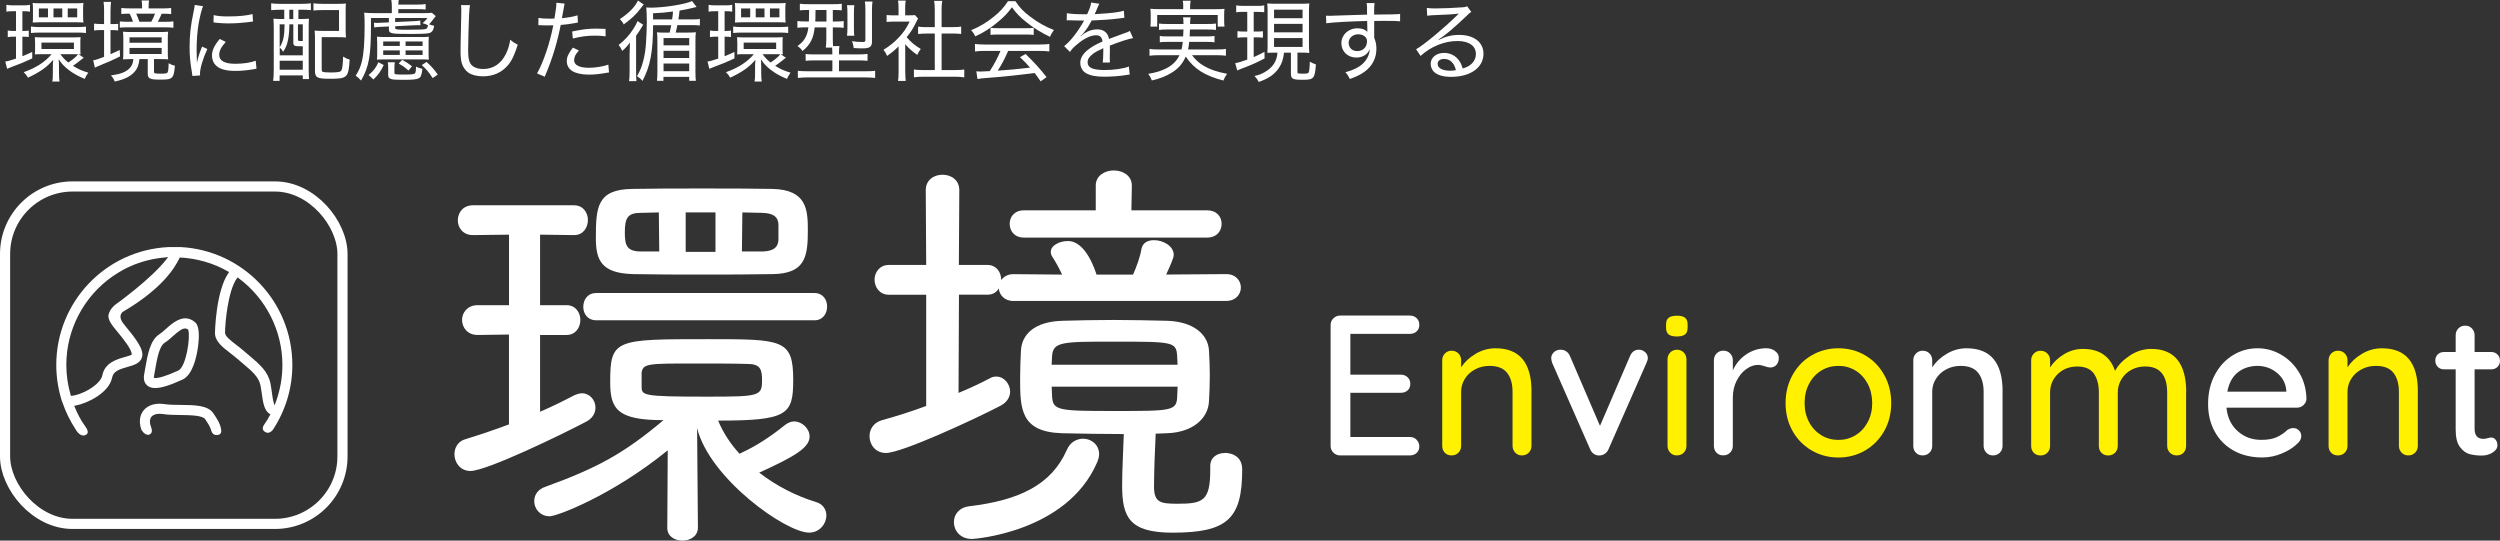
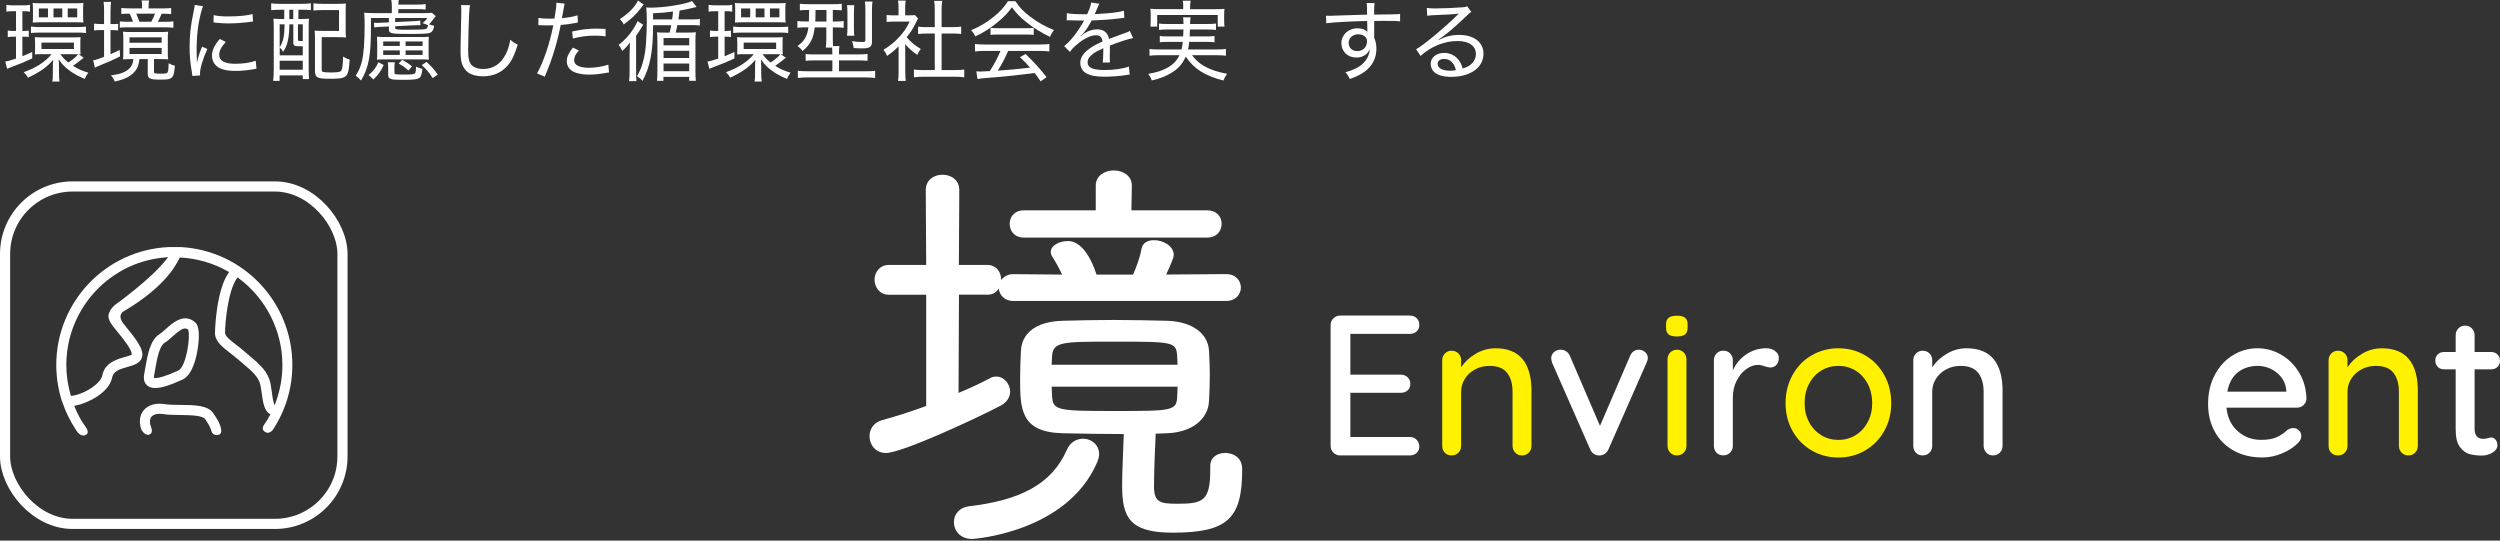
<svg xmlns="http://www.w3.org/2000/svg" id="_レイヤー_2" data-name="レイヤー 2" width="512.66" height="110.86" viewBox="0 0 512.66 110.86">
  <rect x="0" y="0" width="512.66" height="110.86" fill="#333333" stroke="none" />
  <defs>
    <style>
      .cls-1 {
        fill: #fff100;
      }

      .cls-1, .cls-2 {
        stroke-width: 0px;
      }

      .cls-3 {
        fill: none;
        stroke: #fff;
        stroke-miterlimit: 10;
        stroke-width: 2.08px;
      }

      .cls-2 {
        fill: #fff;
      }
    </style>
  </defs>
  <g id="_レイヤー_2-2" data-name="レイヤー 2">
    <g>
-       <path class="cls-2" d="M104.38,68.6l-6.45.09c-2.07,0-3.18-1.55-3.18-3.1,0-1.46,1.12-3.01,3.18-3.01h6.45v-14.46l-7.4.09c-2.07,0-3.1-1.55-3.1-3.01,0-1.55,1.03-3.1,3.1-3.1h20.74c1.89,0,2.84,1.55,2.84,3.01,0,1.55-.95,3.1-2.84,3.1l-6.97-.09v14.46h5.42c1.89,0,2.84,1.55,2.84,3.01,0,1.55-.95,3.1-2.84,3.1h-5.42v15.75c2.58-1.12,4.99-2.32,6.97-3.36.6-.26,1.12-.43,1.64-.43,1.55,0,2.75,1.38,2.75,2.93,0,1.12-.6,2.24-1.98,2.93-4.73,2.5-20.31,10.07-23.67,10.07-2.07,0-3.27-1.72-3.27-3.44,0-1.29.69-2.67,2.32-3.1,2.84-.86,5.85-1.89,8.86-3.01v-18.42ZM136.91,92.36c-11.45,9.29-22.72,13.51-24.18,13.51-1.98,0-3.18-1.55-3.18-3.1,0-1.21.69-2.41,2.24-2.93,10.67-3.87,16.09-6.8,24.27-13.68-9.55,0-10.93-2.32-10.93-7.83,0-8.78,1.03-8.78,19.97-8.78,15.4,0,17.56,0,17.56,8.35,0,7.14-1.12,8.35-15.4,8.35,1.03,2.5,2.58,4.82,4.39,6.8l.34-.17c3.01-1.38,5.94-3.27,9.04-5.77.6-.43,1.21-.69,1.81-.69,1.63,0,3.18,1.46,3.18,3.1,0,2.24-2.93,4.04-10.33,7.4,3.53,2.75,7.66,4.82,11.62,6.02,1.46.43,2.15,1.55,2.15,2.75,0,1.72-1.38,3.53-3.53,3.53-4.82,0-20.4-11.1-22.98-21.43l.17,20.4c0,1.81-1.63,2.67-3.18,2.67s-3.1-.86-3.1-2.58l.09-15.92ZM122.28,65.68c-1.81,0-2.67-1.38-2.67-2.75,0-1.46.86-2.84,2.67-2.84h44.75c1.72,0,2.58,1.38,2.58,2.75,0,1.46-.86,2.84-2.58,2.84h-44.75ZM143.88,56.3c-4.91,0-9.72,0-14.03-.09-6.54-.17-7.66-2.84-7.66-7.4,0-6.37.26-9.98,7.49-10.07,4.3-.09,9.21-.09,14.29-.09s10.07,0,14.46.09c6.97.17,7.23,4.22,7.23,8.43,0,5.34-.43,8.95-7.23,9.04-4.65.09-9.64.09-14.54.09ZM135.1,43.56l-3.7.09c-2.67,0-3.27,1.03-3.27,3.96,0,2.67.34,3.96,3.36,3.96h3.7l-.09-8ZM131.57,79.19c0,1.89,0,2.15,13.25,2.15,11.02,0,11.45-.09,11.45-3.44,0-2.24-.43-3.27-3.01-3.27-2.75-.09-6.97-.09-11.02-.09-9.29,0-10.41,0-10.67,1.89v2.75ZM146.72,43.56h-6.11v8.09h6.11v-8.09ZM159.63,45.97c-.09-1.46-.95-2.24-3.27-2.32-1.29,0-2.67-.09-4.13-.09l-.09,8h4.39c2.32-.09,3.01-1.03,3.1-2.32v-3.27Z" />
      <path class="cls-2" d="M207.83,61.72c-1.89,0-2.93-1.29-3.01-2.58-.43.77-1.2,1.29-2.32,1.29h-5.85l-.09,20.14c2.32-.95,4.48-1.98,6.45-3.01.43-.26.86-.34,1.29-.34,1.64,0,2.84,1.55,2.84,3.1,0,1.03-.6,2.15-1.89,2.84-5.25,2.75-20.31,9.73-23.58,9.73-2.15,0-3.36-1.72-3.36-3.44,0-1.38.77-2.75,2.5-3.27,3.1-.86,6.11-1.81,9.12-2.93v-22.81h-7.66c-1.89,0-2.93-1.55-2.93-3.1,0-1.46,1.03-3.01,2.93-3.01h7.66l-.09-15.32c0-2.15,1.72-3.18,3.44-3.18s3.44,1.03,3.44,3.18l-.09,15.32h5.85c1.89,0,2.84,1.55,2.84,3.1.52-.69,1.29-1.21,2.5-1.21l9.98.09c-.6-1.29-1.29-2.58-1.98-3.61-.26-.34-.34-.77-.34-1.03,0-1.38,1.81-2.24,3.53-2.24,3.7,0,5.59,6.11,5.85,6.88h7.49c.69-1.55,1.46-3.61,1.72-5.25.26-1.29,1.29-1.81,2.58-1.81,1.89,0,4.04,1.21,4.04,3.01,0,.69-.77,2.32-1.55,4.04l12.31-.09c1.98,0,3.01,1.38,3.01,2.75s-1.03,2.75-3.01,2.75h-43.63ZM199.31,110.52c-2.41,0-3.7-1.72-3.7-3.44,0-1.55,1.03-3.01,3.18-3.27,10.07-1.2,16.78-4.3,19.97-11.53.69-1.64,2.07-2.32,3.36-2.32,1.64,0,3.27,1.21,3.27,3.18,0,.52-.17,1.12-.43,1.72-6.2,14.29-25.13,15.66-25.65,15.66ZM209.98,48.72c-1.98,0-2.93-1.38-2.93-2.84,0-1.38.95-2.75,2.93-2.75h14.72v-5.08c0-2.07,1.89-3.1,3.7-3.1s3.7,1.03,3.7,3.1l-.09,5.08h15.49c2.07,0,3.01,1.38,3.01,2.75,0,1.46-.95,2.84-3.01,2.84h-37.52ZM251.2,92.87c.34,0,3.53.09,3.53,3.36,0,10.16-3.01,13-14.29,13-8.95,0-10.33-3.27-10.33-9.72,0-3.27.26-7.57.34-10.5-4.39,0-8.86-.09-12.65-.17-8.52-.26-8.61-4.99-8.61-11.27,0-1.98.09-3.96.17-5.68.17-3.18,2.58-5.94,8.52-6.11,3.27-.09,6.8-.17,10.5-.17s7.4.09,10.93.17c5.51.17,8.43,2.84,8.61,6.11.09,1.63.17,3.44.17,5.16,0,1.81-.09,3.61-.17,5.25-.17,3.53-3.36,6.37-8.61,6.54-.77,0-1.55.09-2.32.09-.17,3.18-.34,8.09-.34,10.84,0,3.27,1.29,3.53,4.82,3.53,5.25,0,6.71-.6,6.71-6.97v-.77c0-1.81,1.46-2.67,3.01-2.67ZM241.48,74.8c0-.6-.09-1.2-.09-1.81-.17-2.93-.95-2.93-13-2.93-10.59,0-12.48,0-12.65,3.01,0,.52-.09,1.12-.09,1.72h25.82ZM215.66,79.28c0,.69.09,1.46.09,2.07.17,2.84,1.38,2.93,12.65,2.93,11.96,0,12.91,0,13-3.01,0-.6.09-1.29.09-1.98h-25.82Z" />
    </g>
    <g>
      <path class="cls-2" d="M290.5,90.2c.37.38.55.83.55,1.35,0,.55-.18.99-.55,1.33-.37.34-.84.51-1.41.51h-14.27c-.55,0-1.01-.19-1.39-.57-.38-.38-.57-.85-.57-1.39v-24.76c0-.55.19-1.01.57-1.39s.85-.57,1.39-.57h14.27c.57,0,1.05.18,1.41.53.37.36.55.82.55,1.39s-.18.99-.55,1.33c-.37.34-.84.51-1.41.51h-12.18v8.36h10.33c.57,0,1.05.18,1.41.53.37.36.55.81.55,1.35,0,.57-.18,1.03-.55,1.35-.37.33-.84.49-1.41.49h-10.33v9.06h12.18c.57,0,1.05.19,1.41.57Z" />
      <path class="cls-1" d="M314.05,80.28v11.15c0,.55-.18,1.01-.55,1.39-.37.38-.84.57-1.41.57s-1-.19-1.37-.57c-.37-.38-.55-.85-.55-1.39v-11.11c0-1.61-.37-2.9-1.11-3.85-.74-.96-1.94-1.44-3.61-1.44-1.09,0-2.08.24-2.97.72-.89.48-1.59,1.12-2.09,1.93-.51.81-.76,1.69-.76,2.64v11.11c0,.55-.18,1.01-.55,1.39-.37.38-.84.57-1.41.57s-1.04-.18-1.39-.55c-.36-.37-.53-.84-.53-1.41v-17.55c0-.55.18-1.01.55-1.39.37-.38.83-.57,1.37-.57.57,0,1.05.19,1.41.57.37.38.55.85.55,1.39v1.44c.71-1.09,1.7-2.02,2.97-2.77,1.27-.75,2.63-1.13,4.08-1.13,4.92,0,7.38,2.95,7.38,8.86Z" />
      <path class="cls-2" d="M337.38,72.22c.35.34.53.74.53,1.21,0,.25-.1.59-.29,1.02l-7.79,17.71c-.16.36-.4.64-.7.86-.3.22-.63.34-.98.37-.44.05-.84-.03-1.21-.25-.37-.22-.65-.55-.84-.98l-7.79-17.71c-.14-.41-.21-.75-.21-1.02,0-.44.18-.83.53-1.19.35-.35.82-.53,1.39-.53.41,0,.78.1,1.11.31.33.21.59.51.78.92l6.19,14.39,6.19-14.39c.38-.82.97-1.23,1.76-1.23.52,0,.96.17,1.31.51Z" />
      <path class="cls-1" d="M342.16,68.57c-.34-.29-.51-.74-.51-1.37v-.66c0-.66.18-1.12.55-1.39.37-.27.94-.41,1.7-.41s1.32.14,1.66.43c.34.29.51.75.51,1.37v.66c0,.66-.18,1.12-.53,1.39-.36.27-.92.41-1.68.41s-1.36-.14-1.7-.43ZM345.28,92.82c-.37.38-.84.57-1.41.57s-1-.19-1.37-.57c-.37-.38-.55-.85-.55-1.39v-17.75c0-.55.18-1.01.55-1.39.37-.38.83-.57,1.37-.57.57,0,1.05.19,1.41.57.37.38.55.85.55,1.39v17.75c0,.55-.18,1.01-.55,1.39Z" />
      <path class="cls-2" d="M363.99,71.98c.52.37.78.83.78,1.37,0,.66-.17,1.15-.51,1.5s-.76.51-1.25.51c-.25,0-.62-.08-1.11-.25-.57-.19-1.03-.29-1.35-.29-.85,0-1.67.29-2.48.88-.81.59-1.46,1.39-1.97,2.42-.51,1.02-.76,2.17-.76,3.42v9.88c0,.55-.18,1.01-.55,1.39-.37.38-.84.57-1.41.57s-1.04-.18-1.39-.55c-.36-.37-.53-.84-.53-1.41v-17.55c0-.55.18-1.01.55-1.39.37-.38.83-.57,1.37-.57.57,0,1.05.19,1.41.57.37.38.55.85.55,1.39v2.09c.6-1.34,1.5-2.43,2.71-3.26,1.2-.83,2.57-1.26,4.1-1.29.71,0,1.33.18,1.85.55Z" />
      <path class="cls-1" d="M386.38,88.4c-.96,1.69-2.26,3.02-3.92,3.98-1.65.96-3.48,1.44-5.47,1.44s-3.82-.48-5.47-1.44c-1.65-.96-2.96-2.28-3.92-3.98-.96-1.69-1.44-3.61-1.44-5.74s.48-4.06,1.44-5.78c.96-1.72,2.26-3.06,3.92-4.02,1.65-.96,3.48-1.44,5.47-1.44s3.82.48,5.47,1.44c1.65.96,2.96,2.3,3.92,4.02.96,1.72,1.44,3.65,1.44,5.78s-.48,4.05-1.44,5.74ZM383,78.7c-.62-1.16-1.45-2.06-2.5-2.71-1.05-.64-2.22-.96-3.51-.96s-2.45.32-3.51.96c-1.05.64-1.89,1.54-2.5,2.71-.62,1.16-.92,2.48-.92,3.96s.31,2.75.92,3.9,1.45,2.04,2.5,2.69c1.05.64,2.22.96,3.51.96s2.45-.32,3.51-.96c1.05-.64,1.89-1.54,2.5-2.69.61-1.15.92-2.45.92-3.9s-.31-2.79-.92-3.96Z" />
      <path class="cls-2" d="M410.65,80.28v11.15c0,.55-.18,1.01-.55,1.39-.37.38-.84.57-1.41.57s-1-.19-1.37-.57c-.37-.38-.55-.85-.55-1.39v-11.11c0-1.61-.37-2.9-1.11-3.85-.74-.96-1.94-1.44-3.61-1.44-1.09,0-2.08.24-2.97.72-.89.48-1.59,1.12-2.09,1.93-.51.81-.76,1.69-.76,2.64v11.11c0,.55-.18,1.01-.55,1.39-.37.38-.84.57-1.41.57s-1.04-.18-1.39-.55c-.36-.37-.53-.84-.53-1.41v-17.55c0-.55.18-1.01.55-1.39.37-.38.83-.57,1.37-.57.57,0,1.05.19,1.41.57.37.38.55.85.55,1.39v1.44c.71-1.09,1.7-2.02,2.97-2.77,1.27-.75,2.63-1.13,4.08-1.13,4.92,0,7.38,2.95,7.38,8.86Z" />
-       <path class="cls-1" d="M448.29,80.48v10.95c0,.57-.18,1.05-.53,1.41-.36.37-.82.55-1.39.55s-1.05-.19-1.41-.57c-.37-.38-.55-.85-.55-1.39v-10.91c0-3.58-1.5-5.37-4.51-5.37-1.07,0-2.03.24-2.89.72-.86.48-1.53,1.13-2.01,1.95-.48.82-.72,1.72-.72,2.71v10.91c0,.55-.18,1.01-.55,1.39-.37.38-.84.57-1.41.57s-1.04-.18-1.39-.55c-.36-.37-.53-.84-.53-1.41v-10.95c0-1.61-.34-2.9-1.02-3.87-.68-.97-1.82-1.46-3.4-1.46s-2.95.51-4,1.54-1.58,2.29-1.58,3.79v10.95c0,.55-.18,1.01-.55,1.39-.37.38-.84.57-1.41.57s-1.04-.18-1.39-.55c-.36-.37-.53-.84-.53-1.41v-17.55c0-.55.18-1.01.55-1.39.37-.38.83-.57,1.37-.57.57,0,1.05.19,1.41.57.37.38.55.85.55,1.39v1.44c.71-1.07,1.66-1.96,2.85-2.69,1.19-.72,2.48-1.09,3.87-1.09,3.39,0,5.59,1.5,6.6,4.51.6-1.15,1.6-2.19,2.99-3.12,1.39-.93,2.87-1.39,4.43-1.39,4.78,0,7.18,2.98,7.18,8.94Z" />
      <path class="cls-2" d="M472.35,83.09c-.38.34-.83.51-1.35.51h-14.43c.19,2,.95,3.59,2.28,4.8,1.33,1.2,2.94,1.8,4.86,1.8,1.31,0,2.38-.19,3.2-.57.82-.38,1.54-.87,2.17-1.48.41-.25.81-.37,1.19-.37.46,0,.85.16,1.17.49.31.33.47.71.47,1.15,0,.57-.27,1.09-.82,1.56-.79.79-1.84,1.46-3.16,2.01s-2.65.82-4.02.82c-2.21,0-4.16-.46-5.84-1.39-1.68-.93-2.98-2.23-3.9-3.9-.92-1.67-1.37-3.55-1.37-5.66,0-2.3.47-4.31,1.41-6.05.94-1.74,2.19-3.07,3.73-4,1.54-.93,3.2-1.39,4.98-1.39s3.39.45,4.92,1.35c1.53.9,2.76,2.15,3.69,3.73.93,1.59,1.41,3.36,1.44,5.33-.03.49-.23.91-.62,1.25ZM458.95,76.32c-1.12.86-1.86,2.19-2.21,4h12.09v-.33c-.14-1.45-.79-2.64-1.95-3.57-1.16-.93-2.48-1.39-3.96-1.39s-2.86.43-3.98,1.29Z" />
      <path class="cls-1" d="M495.81,80.28v11.15c0,.55-.18,1.01-.55,1.39-.37.38-.84.57-1.41.57s-1-.19-1.37-.57c-.37-.38-.55-.85-.55-1.39v-11.11c0-1.61-.37-2.9-1.11-3.85-.74-.96-1.94-1.44-3.61-1.44-1.09,0-2.08.24-2.97.72-.89.48-1.59,1.12-2.09,1.93-.51.81-.76,1.69-.76,2.64v11.11c0,.55-.18,1.01-.55,1.39-.37.38-.84.57-1.41.57s-1.04-.18-1.39-.55c-.36-.37-.53-.84-.53-1.41v-17.55c0-.55.18-1.01.55-1.39.37-.38.83-.57,1.37-.57.57,0,1.05.19,1.41.57.37.38.55.85.55,1.39v1.44c.71-1.09,1.7-2.02,2.97-2.77,1.27-.75,2.63-1.13,4.08-1.13,4.92,0,7.38,2.95,7.38,8.86Z" />
      <path class="cls-2" d="M507.45,75.73v12.22c0,1.37.62,2.05,1.85,2.05.19,0,.45-.05.78-.14.33-.1.59-.14.78-.14.35,0,.66.15.9.45s.37.68.37,1.15c0,.57-.33,1.07-.98,1.48-.66.41-1.39.62-2.21.62-.9,0-1.73-.1-2.48-.29-.75-.19-1.42-.68-2.01-1.46-.59-.78-.88-1.96-.88-3.55v-12.38h-2.38c-.52,0-.95-.17-1.29-.51-.34-.34-.51-.77-.51-1.29s.17-.94.51-1.27c.34-.33.77-.49,1.29-.49h2.38v-3.44c0-.55.18-1.01.55-1.39.37-.38.84-.57,1.41-.57s1,.19,1.37.57c.37.38.55.85.55,1.39v3.44h3.4c.52,0,.95.17,1.29.51.34.34.51.77.51,1.29s-.17.94-.51,1.27c-.34.33-.77.49-1.29.49h-3.4Z" />
    </g>
    <g>
      <path class="cls-2" d="M2.71,2.3c-.65,0-.99.02-1.4.09V.99c.45.09.83.11,1.55.11h1.76c.7,0,1.1-.02,1.53-.11v1.4c-.43-.07-.76-.09-1.31-.09h-.25v4.05h.18c.5,0,.7-.02,1.13-.07v1.31c-.41-.05-.72-.07-1.13-.07h-.18v4.01c.7-.29,1.04-.43,2.02-.88v1.33c-1.67.77-2.48,1.12-4.18,1.73-.36.14-.7.27-.97.4l-.38-1.5c.43-.04,1.03-.2,2.2-.59v-4.5h-.47c-.5,0-.81.02-1.22.09v-1.35c.41.07.7.09,1.24.09h.45V2.3h-.56ZM17.16,11.85q-.07.05-.22.16t-.34.27c-.63.5-1.22.95-1.64,1.22,1.03.65,1.87,1.03,3.15,1.4-.31.41-.52.79-.74,1.28-1.48-.63-2.41-1.15-3.4-1.93-.85-.67-1.33-1.19-1.94-2.11.05.49.07,1.03.07,1.64v1.28c0,.79.04,1.22.11,1.66h-1.48c.09-.43.11-.88.11-1.69v-1.19c0-.54,0-.72.07-1.58-1.24,1.48-2.68,2.5-5.17,3.67-.25-.45-.49-.77-.88-1.13,2.52-.88,4.36-2.07,5.73-3.69h-2.02c-.59,0-1.17.02-1.42.05.04-.27.05-.63.05-1.12v-1.3c0-.45-.02-.79-.05-1.12.47.04.88.05,1.46.05h6.41c.65,0,1.12-.02,1.51-.05-.04.32-.05.67-.05,1.13v1.3c0,.49.02.79.05,1.1-.2-.02-.25-.04-.45-.04l1.08.72ZM6.34,5.44c.49.07.97.11,1.71.11h7.89c.68,0,1.19-.04,1.69-.09v1.31c-.52-.07-1.03-.09-1.67-.09h-7.92c-.65,0-1.17.04-1.69.09v-1.33ZM6.76,1.84c0-.59-.02-.85-.07-1.24.36.05.81.07,1.42.07h7.54c.58,0,1.1-.02,1.46-.07-.05.38-.07.76-.07,1.22v1.58c0,.47.02.86.07,1.22-.43-.04-.81-.05-1.4-.05h-7.58c-.58,0-.99.02-1.42.05.04-.32.05-.59.05-1.24v-1.55ZM9.84,1.73h-1.87v1.82h1.87v-1.82ZM8.5,10.05h6.66v-1.31h-6.66v1.31ZM12.77,1.73h-1.8v1.82h1.8v-1.82ZM12.37,11.11c.54.72.92,1.13,1.64,1.71.88-.56,1.69-1.24,2-1.69-.41-.02-.56-.02-.83-.02h-2.81ZM15.83,1.73h-1.94v1.82h1.94v-1.82Z" />
      <path class="cls-2" d="M21.35,2.36c0-.83-.04-1.46-.11-1.98h1.53c-.07.56-.11,1.1-.11,2v2.56h.18c.65,0,.94-.02,1.39-.05v1.35c-.43-.05-.79-.07-1.39-.07h-.18v4.95c.7-.31.99-.45,1.89-.88l.07,1.33c-1.33.67-2.38,1.13-4.41,1.96-.25.09-.52.22-.76.34l-.34-1.5c.5-.07,1.03-.25,2.23-.72v-5.49h-.54c-.54,0-1.01.04-1.51.09v-1.41c.49.07.92.09,1.55.09h.5v-2.58ZM26.77,12.12c-.54,0-.85.02-1.55.05.05-.31.07-.65.07-1.26v-3.01c0-.61-.02-1.04-.07-1.4.45.05.95.07,1.75.07h5.82c.77,0,1.24-.02,1.69-.07-.05.34-.07.76-.07,1.44v2.86c0,.63.02,1.03.07,1.37-.45-.04-.85-.05-1.48-.05h-1.42v2.59c0,.34.16.4,1.46.4.9,0,1.21-.07,1.33-.27.13-.22.2-.88.22-1.87.47.27.72.38,1.28.5-.13,1.58-.29,2.14-.7,2.48-.36.31-.86.38-2.39.38-2.02,0-2.48-.23-2.48-1.21v-3.01h-1.69c-.18,1.31-.41,1.93-1.01,2.61-.86.97-2.05,1.57-4.07,2-.22-.54-.4-.85-.79-1.24,1.96-.29,3.01-.68,3.75-1.4.54-.52.76-.99.86-1.96h-.56ZM33.26,1.73c.77,0,1.33-.04,1.84-.09v1.24c-.52-.05-1.04-.07-1.84-.07h-.11c-.32.76-.49,1.12-.79,1.66h1.42c.9,0,1.26-.02,1.78-.09v1.31c-.58-.07-.99-.09-1.84-.09h-7.44c-.81,0-1.21.02-1.71.07v-1.28c.54.05.92.07,1.67.07h1.03c-.22-.65-.38-1.08-.68-1.66h-.13c-.7,0-1.1.02-1.58.07v-1.24c.54.07,1.03.09,1.82.09h2.43v-.47c0-.47-.02-.79-.09-1.15h1.53c-.07.36-.09.67-.09,1.15v.47h2.77ZM26.56,8.77h6.59v-1.12h-6.59v1.12ZM26.56,11.07h6.59v-1.24h-6.59v1.24ZM31.02,4.46c.32-.56.56-1.08.77-1.66h-3.87c.23.47.45,1.03.67,1.66h2.43Z" />
      <path class="cls-2" d="M40.4,12.84c.18-1.01.47-1.87,1.04-3.29l1.08.5c-.9,1.91-1.51,3.98-1.51,5.08,0,.07,0,.2.02.34l-1.57.11c-.04-.29-.05-.4-.11-.76-.34-1.98-.47-3.31-.47-5.13,0-2.52.22-4.46.79-7.13.18-.9.22-1.08.25-1.53l1.71.23c-.32.85-.65,2.18-.9,3.58-.27,1.58-.41,3.46-.41,5.51,0,.36.02,1.22.04,1.71,0,.4.02.47.02.77h.02ZM46.3,8.59c-.94,1.03-1.35,1.86-1.35,2.65,0,1.22,1.12,1.84,3.29,1.84,1.62,0,3.17-.23,4.2-.63l.16,1.64c-.23.04-.27.04-.65.11-1.3.23-2.5.34-3.71.34-2.12,0-3.48-.45-4.23-1.42-.34-.45-.54-1.08-.54-1.73,0-1.06.49-2.11,1.6-3.4l1.22.61ZM43.82,3.1c.83.2,1.66.27,3.04.27,2.11,0,3.83-.18,4.93-.49l.09,1.53c-.05,0-.47.05-1.24.16-1.1.14-2.5.23-3.84.23-.92,0-1.49-.04-2.41-.13q-.05,0-.32-.04c-.11-.02-.14-.02-.29-.04l.04-1.51Z" />
      <path class="cls-2" d="M57.46,2c-.74,0-1.37.04-1.85.09V.68c.5.07,1.15.11,1.87.11h4.36c.74,0,1.4-.04,1.91-.11v1.4c-.49-.05-1.1-.09-1.82-.09h-.74v1.91h.25c.88,0,1.37-.02,1.91-.07-.04.58-.05,1.06-.05,1.84v8.66c0,.76.04,1.44.07,1.89h-1.28v-.76h-4.75v1.12h-1.33c.09-.63.13-1.21.13-2.29V5.76c0-.81-.02-1.35-.07-1.93.54.05.97.07,1.82.07h.4v-1.91h-.81ZM57.35,11.34h4.74v-1.85h-.5c-1.24,0-1.44-.11-1.44-.79v-3.71h-.81c0,1.33-.11,2.39-.29,3.26-.22.99-.41,1.48-.99,2.38-.18-.34-.41-.65-.7-.9v1.62ZM57.35,9.71c.76-1.22.97-2.25,1.01-4.72h-1.01v4.72ZM57.35,14.3h4.74v-1.85h-4.74v1.85ZM59.33,3.91h.81v-1.91h-.81v1.91ZM61.1,8.12c0,.25.07.29.72.29h.27v-3.42h-.99v3.13ZM70.88,6c0,.74.02,1.24.07,1.69-.52-.05-.99-.07-1.76-.07h-3.22v6.61c0,.31.04.4.16.47.18.11.72.16,1.67.16,1.51,0,2.02-.09,2.21-.43.2-.34.32-1.35.34-2.83.58.36.81.47,1.35.61-.23,3.73-.47,3.94-4.03,3.94-2.63,0-3.08-.23-3.08-1.6v-6.52c0-.83-.02-1.26-.07-1.76.54.05.99.07,1.76.07h3.24V2.07h-3.35c-.9,0-1.39.02-1.89.09V.68c.52.07,1.13.11,1.89.11h3.01c.76,0,1.28-.02,1.75-.07-.05.58-.05.81-.05,1.78v3.49Z" />
      <path class="cls-2" d="M76.07,3.69v1.58c0,6.19-.4,8.41-2.03,11.25-.34-.4-.65-.68-1.1-.99.65-1.04.99-1.82,1.24-2.83.41-1.64.59-3.93.59-7.54,0-1.17-.02-1.82-.09-2.56.67.07,1.22.09,2.11.09h3.56v-1.42c0-.5-.04-.85-.11-1.28h1.53c-.05.31-.07.5-.09.95h3.85c.92,0,1.22-.02,1.75-.11v1.12c-.56-.05-.88-.07-1.73-.07h-3.87v.81h5.31c.86,0,1.22-.02,1.57-.07l.79.68-.13.18c-.14.16-.18.2-.31.38-.38.52-.61.79-.92,1.12.34.14.54.22,1.04.31-.13.81-.36,1.22-.76,1.4-.45.22-1.35.27-4.34.27-3.85,0-4.18-.07-4.18-1.03v-.5l-1.96.09c-.23,0-.67.05-1.06.11l-.04-.97c.27.02.4.04.58.04.07,0,.43-.02.52-.02l1.96-.09v-.9h-3.71ZM75.59,15.38c1.04-.88,1.49-1.46,2-2.61l1.1.56c-.63,1.33-1.1,1.98-2.11,2.97l-.99-.92ZM86.34,7.6c.7,0,1.13-.02,1.6-.07-.04.43-.05.77-.05,1.3v2.09c0,.59.02.95.05,1.31-.41-.04-.76-.05-1.55-.05h-7.51c-.81,0-1.13.02-1.58.05.04-.38.05-.77.05-1.3v-2.11c0-.49-.02-.86-.05-1.3.45.05.9.07,1.6.07h7.44ZM78.58,9.42h3.4v-.92h-3.4v.92ZM78.58,11.27h3.4v-.94h-3.4v.94ZM80.88,14.89c0,.38.05.4,2.12.4,1.49,0,1.98-.07,2.12-.29.13-.18.18-.59.2-1.33.47.23.79.34,1.3.45-.18,1.39-.32,1.71-.77,1.94-.43.23-1.26.31-3.17.31-2.7,0-3.08-.13-3.08-1.08v-1.31c0-.61-.02-.88-.09-1.21h1.46c-.07.29-.09.56-.09,1.13v.99ZM81.04,4.52l3.92-.18c.56-.04.79-.05,1.21-.13l.05.97q-.16-.02-.32-.02c-.14,0-.79.02-.9.02l-3.96.2v.29c0,.4.22.43,2.57.43s3.49-.05,3.78-.18c.18-.09.29-.29.38-.74-.43-.22-.7-.32-1.12-.43.47-.4.68-.61,1.01-1.06h-6.63v.83ZM83.78,14.48c-.68-.63-1.24-1.01-2.02-1.44l.7-.76c.81.41,1.28.72,2.03,1.31l-.72.88ZM83.17,9.42h3.49v-.92h-3.49v.92ZM83.17,11.27h3.49v-.94h-3.49v.94ZM88.73,16.02c-.81-1.26-1.28-1.82-2.25-2.67l.99-.65c.97.88,1.48,1.44,2.3,2.59l-1.04.72Z" />
      <path class="cls-2" d="M96.38,1.06c-.09.47-.14.95-.2,2.23-.07,1.31-.18,5.67-.18,6.88,0,1.64.13,2.32.5,2.92.47.68,1.39,1.06,2.63,1.06,2.02,0,3.67-1.12,4.63-3.13.43-.88.65-1.62.88-2.88.59.52.85.68,1.53,1.03-.7,2.2-1.22,3.29-2.03,4.23-1.3,1.5-3.02,2.25-5.11,2.25-1.24,0-2.32-.29-3.01-.77-.61-.45-1.1-1.15-1.33-1.93-.16-.54-.25-1.42-.25-2.38,0-1.1.02-1.66.14-7.31.02-.52.02-.94.02-1.21,0-.4-.02-.61-.05-1.01l1.84.02Z" />
      <path class="cls-2" d="M110.4,3.67c.59.11,1.31.16,2.3.16.29,0,.5,0,.99-.02.25-1.42.4-2.47.4-3.02v-.23l1.69.18q-.11.43-.32,1.71c-.11.61-.14.81-.23,1.28,1.37-.14,2.32-.31,3.21-.59l.07,1.48q-.14.02-.52.09c-.88.18-2.07.34-3.01.41-.25,1.35-.72,3.31-1.22,4.97-.58,1.93-1.08,3.31-2.05,5.64l-1.58-.67c1.31-2.32,2.63-6.21,3.33-9.87-.23,0-.9.02-1.49.02-.14,0-.63-.02-1.12-.04h-.45l.02-1.49ZM118.72,10.35c-.52.61-.63.76-.76,1.03-.14.31-.23.68-.23.97,0,.99,1.08,1.55,3.02,1.55,1.33,0,2.97-.27,4-.65l.14,1.6q-.22.04-.83.14c-1.33.22-2.25.31-3.24.31-3.01,0-4.59-.96-4.59-2.79,0-.83.29-1.46,1.24-2.74l1.24.58ZM124.19,7.45c-.86-.11-1.37-.14-2.16-.14-1.66,0-2.86.16-4.56.59l-.14-1.44c2.16-.45,3.28-.59,4.93-.59.34,0,.59,0,1.91.05l.02,1.53Z" />
      <path class="cls-2" d="M129.12,10.82c0-.68.02-1.15.05-2.11-.54.76-.85,1.1-1.57,1.73-.2-.47-.43-.85-.74-1.22,1.24-.97,2.2-2,3.04-3.33.4-.61.67-1.13.83-1.57l1.17.76c-.14.22-.18.25-.38.61-.38.65-.67,1.08-1.08,1.64v7.26c0,.9.02,1.49.07,2.05h-1.51c.07-.49.11-1.12.11-2.05v-3.76ZM132,.92q-.18.2-.7.9c-.83,1.12-1.91,2.12-3.4,3.19-.23-.49-.41-.72-.79-1.1,1.75-1.12,3.15-2.54,3.71-3.8l1.19.81ZM142.86,1.42q-.36.07-1.03.25c-.76.2-1.46.32-2.47.49-.11.97-.14,1.19-.25,1.82h2.9c.67,0,1.1-.02,1.51-.09v1.33c-.59-.05-.94-.07-1.49-.07h-3.13c-.13.67-.18.92-.34,1.53h2.36c.72,0,1.3-.02,1.78-.07-.07.52-.09.92-.09,1.84v6.14c0,.92.02,1.49.09,1.98h-1.37v-.81h-5.28v.81h-1.33c.05-.45.09-.95.09-1.87v-6.23c0-.88-.02-1.33-.09-1.85.45.05.81.07,1.48.07h1.12c.14-.65.22-.9.32-1.53h-3.71c-.04,5.58-.58,8.41-2.18,11.43-.36-.43-.56-.61-1.12-.97.67-1.15,1.01-2.03,1.33-3.35.27-1.04.43-2.2.52-3.57.09-1.39.16-3.06.16-4.05,0-1.39-.04-2.5-.11-3.12q.31.04.92.04c2.75,0,7.13-.7,8.46-1.35l.94,1.21ZM137.83,3.98c.09-.61.13-.94.18-1.62-1.46.2-2.23.27-4.09.36v1.26h3.91ZM136.07,9.29h5.26v-1.48h-5.26v1.48ZM136.07,11.9h5.26v-1.48h-5.26v1.48ZM136.07,14.6h5.26v-1.57h-5.26v1.57Z" />
      <path class="cls-2" d="M146.71,2.3c-.65,0-.99.02-1.4.09V.99c.45.09.83.11,1.55.11h1.76c.7,0,1.1-.02,1.53-.11v1.4c-.43-.07-.76-.09-1.31-.09h-.25v4.05h.18c.5,0,.7-.02,1.13-.07v1.31c-.41-.05-.72-.07-1.13-.07h-.18v4.01c.7-.29,1.04-.43,2.02-.88v1.33c-1.67.77-2.48,1.12-4.18,1.73-.36.14-.7.27-.97.4l-.38-1.5c.43-.04,1.03-.2,2.2-.59v-4.5h-.47c-.5,0-.81.02-1.22.09v-1.35c.41.07.7.09,1.24.09h.45V2.3h-.56ZM161.16,11.85q-.07.05-.22.16t-.34.27c-.63.5-1.22.95-1.64,1.22,1.03.65,1.87,1.03,3.15,1.4-.31.41-.52.79-.74,1.28-1.48-.63-2.41-1.15-3.4-1.93-.85-.67-1.33-1.19-1.94-2.11.05.49.07,1.03.07,1.64v1.28c0,.79.04,1.22.11,1.66h-1.48c.09-.43.11-.88.11-1.69v-1.19c0-.54,0-.72.07-1.58-1.24,1.48-2.68,2.5-5.17,3.67-.25-.45-.49-.77-.88-1.13,2.52-.88,4.36-2.07,5.73-3.69h-2.02c-.59,0-1.17.02-1.42.05.04-.27.05-.63.05-1.12v-1.3c0-.45-.02-.79-.05-1.12.47.04.88.05,1.46.05h6.41c.65,0,1.12-.02,1.51-.05-.04.32-.05.67-.05,1.13v1.3c0,.49.02.79.05,1.1-.2-.02-.25-.04-.45-.04l1.08.72ZM150.34,5.44c.49.07.97.11,1.71.11h7.89c.68,0,1.19-.04,1.69-.09v1.31c-.52-.07-1.03-.09-1.67-.09h-7.92c-.65,0-1.17.04-1.69.09v-1.33ZM150.76,1.84c0-.59-.02-.85-.07-1.24.36.05.81.07,1.42.07h7.54c.58,0,1.1-.02,1.46-.07-.05.38-.07.76-.07,1.22v1.58c0,.47.02.86.07,1.22-.43-.04-.81-.05-1.4-.05h-7.58c-.58,0-.99.02-1.42.05.04-.32.05-.59.05-1.24v-1.55ZM153.84,1.73h-1.87v1.82h1.87v-1.82ZM152.5,10.05h6.66v-1.31h-6.66v1.31ZM156.77,1.73h-1.8v1.82h1.8v-1.82ZM156.37,11.11c.54.72.92,1.13,1.64,1.71.88-.56,1.69-1.24,2-1.69-.41-.02-.56-.02-.83-.02h-2.81ZM159.83,1.73h-1.94v1.82h1.94v-1.82Z" />
      <path class="cls-2" d="M165.68,2.05c-.76,0-1.22.02-1.66.07V.77c.52.07,1.03.09,1.8.09h5.02c.83,0,1.31-.02,1.78-.09v1.35c-.43-.05-.88-.07-1.62-.07h-.22v2.36h.52c.85,0,1.26-.02,1.71-.09v1.39c-.49-.07-.92-.09-1.67-.09h-.56v2.39c0,.65.02.97.05,1.44h1.31c-.07.36-.09.67-.09,1.3v.41h3.83c.99,0,1.53-.04,2.02-.11v1.42c-.56-.07-1.13-.09-2-.09h-3.85v2.23h5.38c.99,0,1.57-.02,2.03-.09v1.46c-.58-.07-1.28-.11-2.11-.11h-11.65c-.81,0-1.51.04-2.09.11v-1.46c.43.05,1.08.09,2.02.09h5.06v-2.23h-3.48c-.86,0-1.44.02-2,.09v-1.4c.47.07.92.09,1.89.09h3.58v-.41c0-.43-.02-.72-.04-.99h-1.3c.07-.45.11-1.03.11-1.76v-2.38h-2.39c-.23,2.23-.86,3.48-2.48,4.84-.32-.45-.58-.7-1.04-1.01,1.01-.77,1.39-1.22,1.76-2.02.23-.52.36-.97.47-1.82h-.56c-.74,0-1.24.02-1.69.09v-1.39c.47.07.95.09,1.73.09h.63c.02-.29.02-1.08.04-2.36h-.27ZM167.24,2.05c-.02.36-.02.67-.02.85,0,.85,0,.88-.04,1.51h2.3v-2.36h-2.25ZM173.69,7.33c.05-.4.09-.9.09-1.58v-3.1c0-.68-.04-1.19-.09-1.58h1.51c-.07.38-.09.81-.09,1.53v3.24c0,.72.02,1.12.07,1.49h-1.49ZM178.82,8.41c0,1.19-.41,1.51-2,1.51-.54,0-1.08-.02-1.75-.07-.09-.65-.16-.95-.38-1.4.79.11,1.42.16,2.14.16.54,0,.63-.07.63-.41V2c0-.77-.02-1.19-.11-1.69h1.57c-.07.38-.11.94-.11,1.76v6.34Z" />
      <path class="cls-2" d="M185.64,14.82c0,.79.04,1.3.09,1.78h-1.57c.07-.52.11-1.03.11-1.8v-5.29c-.85.83-1.31,1.21-2.36,1.96-.2-.5-.41-.86-.74-1.26,1.28-.77,2.23-1.55,3.24-2.63.9-.97,1.46-1.8,2.12-3.15h-3.24c-.58,0-.97.02-1.48.07v-1.42c.52.05.86.07,1.42.07h1.03v-1.64c0-.49-.04-1.01-.11-1.39h1.58c-.07.38-.11.85-.11,1.42v1.6h.97c.52,0,.81-.02,1.03-.05l.65.72c-.13.2-.25.42-.41.76-.58,1.21-1.08,2-1.94,3.06.94,1.06,1.66,1.67,2.9,2.41-.32.41-.5.72-.72,1.22-1.04-.72-1.75-1.35-2.47-2.21v5.76ZM193.09,14.37h2.67c.94,0,1.49-.04,1.98-.11v1.6c-.58-.09-1.22-.13-1.98-.13h-6.39c-.79,0-1.39.04-1.96.13v-1.6c.52.07,1.04.11,1.98.11h2.3v-7.49h-1.66c-.65,0-1.22.04-1.76.09v-1.51c.49.07.99.11,1.76.11h1.66V1.87c0-.63-.04-1.03-.13-1.69h1.66c-.11.68-.13,1.03-.13,1.69v3.69h2.25c.79,0,1.26-.02,1.76-.11v1.51c-.54-.05-1.1-.09-1.76-.09h-2.25v7.49Z" />
      <path class="cls-2" d="M208.23.25c.86,1.3,1.62,2.11,3.01,3.15,1.57,1.21,3.24,2.14,4.88,2.75-.4.54-.61.92-.79,1.41-1.69-.79-3.44-1.86-4.88-3.03-1.24-.97-2.09-1.85-2.94-3.04-.85,1.17-1.58,1.94-2.77,2.93-1.57,1.33-3.02,2.25-4.75,3.04-.22-.49-.5-.92-.85-1.26,1.82-.76,3.24-1.62,4.7-2.81,1.22-.99,2.09-1.94,2.86-3.15h1.53ZM202,10.44c-.9,0-1.53.04-2.07.11v-1.53c.58.07,1.19.11,2.07.11h11.11c.92,0,1.51-.04,2.07-.11v1.53c-.54-.07-1.17-.11-2.07-.11h-6.37c-.79,1.78-1.28,2.7-2.14,4.05,1.66-.09,4.32-.34,6.63-.63-.9-.99-1.24-1.35-2.07-2.14l1.15-.65c1.96,1.91,3.06,3.15,4.3,4.75l-1.21.86c-.63-.9-.85-1.22-1.24-1.71-3.02.4-6.19.74-8.89.94-1.84.14-2.38.2-2.83.29l-.23-1.58c.34.04.67.05.94.05q.25,0,1.82-.09c.97-1.51,1.55-2.63,2.2-4.14h-3.15ZM203.12,5.71c.41.05.79.07,1.46.07h5.85c.7,0,1.13-.02,1.55-.07v1.44c-.43-.05-.88-.07-1.53-.07h-5.89c-.54,0-1.04.02-1.44.07v-1.44Z" />
      <path class="cls-2" d="M222.94,2.92c.56-1.26.76-1.82.81-2.4l1.69.25q-.14.22-.43.92c-.23.58-.43,1.03-.54,1.21q.13-.02,1.13-.07c2.23-.13,3.91-.34,4.86-.63l.11,1.44q-.34.04-1.39.18c-1.24.16-3.55.32-5.31.38-.52.97-.88,1.57-1.46,2.29-.14.22-.52.63-.58.67-.11.07-.18.13-.18.14t-.04.04s.04.05.04.05c.11-.09.2-.14.25-.18.32-.27.43-.34.61-.45.76-.49,1.64-.74,2.48-.74,1.35,0,2.18.67,2.43,1.96,1.4-.54,2.14-.81,3.02-1.12.92-.32.97-.34,1.26-.52l.65,1.48c-.97.16-2.38.61-4.77,1.53.02.59.02.65.02,1.04,0,.2,0,.58-.02.94v.74c0,.31,0,.45.04.74l-1.48.02c.05-.36.11-1.42.11-2.39v-.56c-1.1.5-1.69.83-2.16,1.19-.74.58-1.06,1.08-1.06,1.69,0,1.13,1.03,1.6,3.57,1.6,1.84,0,3.82-.29,4.9-.72l.16,1.66c-.29.02-.36.02-.74.09-1.37.22-3.02.34-4.48.34-1.67,0-2.83-.22-3.69-.7-.77-.43-1.22-1.22-1.22-2.16,0-1.03.63-2,1.91-2.92.67-.49,1.44-.9,2.65-1.44-.11-.88-.52-1.28-1.33-1.28-1.1,0-2.48.67-3.91,1.89-.72.59-1.12,1.03-1.44,1.53l-1.19-1.19c1.19-.9,2.72-2.83,3.94-4.97q.05-.09.16-.29c-.05,0-.25.02-.32.02-.36,0-2.14-.04-2.52-.05-.18-.02-.27-.02-.36-.02s-.2,0-.38.04l.04-1.48c.77.14,1.91.22,3.87.22h.29Z" />
      <path class="cls-2" d="M244.43,11.31c.77,1.01,1.42,1.6,2.43,2.2,1.3.76,2.7,1.24,4.77,1.62-.32.43-.54.85-.76,1.39-3.85-1.01-6.01-2.39-7.72-4.92-.61,1.42-1.49,2.43-2.77,3.24-1.22.77-2.39,1.24-4.18,1.66-.22-.59-.32-.77-.74-1.35,1.75-.31,2.75-.63,3.87-1.22,1.21-.67,2-1.48,2.54-2.61h-4.39c-.67,0-1.21.04-1.76.11v-1.4c.47.09.92.11,1.71.11h4.86c.13-.49.18-.88.25-1.55h-3.13c-.79,0-1.15.02-1.58.09v-1.3c.47.07.76.09,1.58.09h3.21c.04-.68.05-.86.07-1.42h-3.31c-.77,0-1.22.02-1.71.09v-1.31c.45.07.92.09,1.71.09h3.31c0-.74-.02-.99-.09-1.37h1.55c-.07.29-.09.58-.11,1.37h3.58c.81,0,1.28-.02,1.73-.09v1.31c-.52-.07-.94-.09-1.73-.09h-3.6c-.04.7-.04,1.03-.07,1.42h3.53c.83,0,1.1-.02,1.57-.09v1.3c-.45-.07-.77-.09-1.57-.09h-3.62c-.07.72-.11,1.01-.23,1.55h6.05c.79,0,1.24-.02,1.71-.11v1.4c-.58-.07-1.06-.11-1.76-.11h-5.19ZM242.65,1.28c0-.43-.04-.74-.11-1.13h1.62c-.07.38-.11.7-.11,1.12v.61h5.2c.83,0,1.28-.02,1.85-.07-.05.43-.07.76-.07,1.24v1.13c0,.52.02.92.07,1.28h-1.39v-2.39h-12.41v2.39h-1.4c.05-.4.07-.72.07-1.28v-1.12c0-.49-.02-.83-.07-1.26.58.05,1.04.07,1.87.07h4.86v-.59Z" />
-       <path class="cls-2" d="M255.01,2.43c-.74,0-.97.02-1.51.09v-1.42c.45.09.83.11,1.57.11h2.67c.7,0,1.08-.02,1.51-.11v1.41c-.45-.05-.85-.07-1.44-.07h-.72v4.03h.72c.54,0,.76-.02,1.17-.07v1.33c-.47-.05-.72-.07-1.17-.07h-.72v4.05c.67-.29,1.1-.5,2.21-1.08l.02,1.35c-1.57.85-2.85,1.4-4.66,2.07-.4.16-.65.27-.95.4l-.41-1.5c.58-.09,1.4-.34,2.47-.72v-4.57h-.79c-.5,0-.79.02-1.22.09v-1.37c.4.07.68.09,1.24.09h.77V2.43h-.74ZM261.64,10.79c-.76,0-1.21.02-1.75.05.04-.47.05-1.06.05-1.82V2.52c0-.88-.02-1.35-.07-1.82.45.05.85.07,1.78.07h5.13c.85,0,1.24-.02,1.71-.07-.05.47-.07.94-.07,1.82v6.45c0,.88.02,1.35.07,1.89-.61-.07-.81-.07-1.73-.07h-.7v3.94c0,.31.09.36.63.36.22,0,.38.02.5.02h.11c.68,0,.97-.07,1.06-.25.13-.25.23-1.13.23-2.21.45.25.83.41,1.26.56-.25,2.99-.4,3.15-2.83,3.15-1.94,0-2.3-.2-2.3-1.26v-4.3h-1.42c-.16,1.55-.58,2.59-1.39,3.6-.9,1.1-2,1.78-3.78,2.4-.22-.43-.43-.74-.88-1.21.94-.23,1.42-.41,2.03-.76,1.69-.94,2.59-2.29,2.68-4.03h-.34ZM261.26,3.73h5.85v-1.75h-5.85v1.75ZM261.26,6.63h5.85v-1.73h-5.85v1.73ZM261.26,9.63h5.85v-1.82h-5.85v1.82Z" />
      <path class="cls-2" d="M280.34,1.67c-.02-.49-.04-.67-.09-1.04h1.62c-.07.56-.09.83-.09,2.36,3.37-.02,4.74-.05,5.33-.13v1.51c-.68-.07-1.33-.09-3.31-.09-.25,0-.56,0-2,.02v3.46c.32.77.45,1.37.45,2.23,0,1.94-.83,3.55-2.47,4.75-.76.54-1.51.92-2.97,1.46-.36-.72-.49-.92-.92-1.39,2.32-.63,3.71-1.51,4.48-2.92.32-.58.47-1.1.52-1.82-.18.38-.29.58-.49.79-.54.61-1.33.94-2.27.94-1.76,0-3.06-1.24-3.06-2.94s1.4-3.06,3.33-3.06c.85,0,1.55.25,2,.72v-.13c-.02-.16-.04-1.1-.04-2.09-3.08.05-7.27.29-8.39.47l-.05-1.55c.36.02.5.02.77.02.49,0,.59,0,3.31-.11,1.53-.05,2.32-.07,4.34-.13l-.02-1.35ZM276.56,8.77c0,1.01.72,1.71,1.76,1.71,1.17,0,2-.81,2-1.98,0-.43-.11-.7-.36-.95-.36-.34-.86-.52-1.42-.52-1.13,0-1.98.76-1.98,1.75Z" />
      <path class="cls-2" d="M292.6,1.62c.52.09.9.11,1.82.11,1.51,0,3.89-.11,5.49-.23.52-.04.68-.07.94-.22l.86,1.17c-.27.14-.38.22-.92.76-2.43,2.34-4.59,4.16-5.82,4.92l.04.07c1.46-.74,2.72-1.04,4.23-1.04,3.02,0,4.97,1.51,4.97,3.85,0,2.84-2.65,4.75-6.63,4.75-1.76,0-2.99-.4-3.66-1.17-.32-.38-.54-.97-.54-1.51,0-1.28,1.17-2.23,2.75-2.23,1.21,0,2.29.52,3.01,1.48.36.49.56.9.81,1.71.67-.2,1.06-.38,1.48-.68.79-.56,1.22-1.37,1.22-2.3,0-1.66-1.42-2.65-3.78-2.65-2.67,0-5.44,1.12-7.56,3.06l-.92-1.37c1.58-.88,5.67-4.27,8.37-6.93.07-.07.09-.09.14-.14q.05-.05.2-.2l-.02-.04c-.05.02-.09.02-.14.02-.67.11-2.7.22-5.33.32-.38.02-.56.04-.95.09l-.07-1.58ZM296.14,12.08c-.81,0-1.33.4-1.33,1.03,0,.85.99,1.39,2.56,1.39.41,0,.61-.02,1.19-.11-.38-1.51-1.19-2.3-2.41-2.3Z" />
    </g>
    <g>
      <rect class="cls-3" x="1.04" y="38.24" width="69.19" height="69.19" rx="13.84" ry="13.84" />
      <path class="cls-2" d="M17.07,89.3c-.89,0-1.53-1.19-1.53-1.2-1.17-1.79-2.09-3.66-2.74-5.59-.09-.15-.26-.66-.26-.77-.67-2.29-1-4.59-1-6.9,0-12.91,10.09-23.53,22.98-24.17.26,0,.62-.01.98-.01h1.48c12.88.66,22.97,11.28,22.97,24.19,0,4.71-1.37,9.29-3.97,13.25,0,0-.45.65-1.06.65-.19,0-.38-.06-.57-.18-.26-.17-.42-.37-.46-.6-.07-.43.24-.84.25-.84.45-.65.86-1.31,1.22-2l.09-.17-.17-.1c-1.12-.67-1.37-2.51-1.57-3.99-.08-.6-.17-1.21-.28-1.79-.36-1.77-1.71-2.92-3.43-4.37-.36-.31-.73-.62-1.1-.94-.57-.5-1.15-.95-1.72-1.39-1.6-1.24-3.1-2.4-3.1-4.11,0-.08.17-8.56,2.77-12.29l.13-.19-.2-.11c-2.96-1.71-6.38-2.7-9.91-2.88-1.05,2.22-3.66,6.42-11.64,11.12-.02.01-.42.26-.51.79-.09.52.14,1.11.67,1.75,2.56,3.1,4.21,5.25,3.72,6.84-.38,1.22-1.7,1.59-2.98,1.95-1.73.49-2.89.91-3.13,2.15-.62,3.22-5.2,5.35-7.52,5.77l-.26.05.1.24c.62,1.48,1.21,2.67,2.19,4.01.5.68.52,1.08.46,1.3-.06.21-.24.37-.54.48-.13.05-.25.07-.38.07ZM48.59,57.06c-1.84,2.52-2.44,9.17-2.44,11.18,0,.7,1.11,1.56,2.29,2.47.57.44,1.21.93,1.83,1.48.31.28.63.54.94.8,1.99,1.68,3.75,3.16,4.25,5.64.13.66.22,1.3.3,1.92.09.62.2,1.47.36,1.99l.18.6.22-.59c.92-2.47,1.39-5.07,1.39-7.72,0-6.99-3.37-13.65-9.02-17.82l-.17-.12-.12.17ZM33.99,52.78c-2.63.21-5.13.85-7.44,1.91-1.68.73-3.43,1.96-3.45,1.97-5.95,4.15-9.5,10.94-9.5,18.16,0,2.09.3,4.17.89,6.19l.05.16h.16c.79-.06,2.25-.5,3.71-1.4,1.45-.89,2.41-1.93,2.58-2.81.5-2.58,2.96-3.28,4.59-3.74.51-.15,1.17-.33,1.46-.51-.06-1.09-1.59-3.03-3.22-4.99-.72-.87-1.76-2.13-1.57-3.13.24-1.24,1.37-2.09,1.38-2.1.07-.05,7.4-5.27,10.56-9.4l.28-.37-.46.04ZM44.27,89.21c-.81-.07-.99-1.04-.99-1.05-.18-.69-.79-1.58-1.19-2.18-.53-.77-2.72-.85-5.11-.88-1.3-.01-2.51-.03-3.53-.19-.25-.04-.5-.06-.72-.06-.77,0-1.37.22-1.69.63-.39.49-.39,1.3,0,2.27,0,0,.22.55.02.97-.1.21-.29.36-.58.45h-.04c-.91,0-1.45-1.06-1.46-1.08-.69-2.04-.02-3.31.43-3.89.72-.91,1.89-1.41,3.3-1.41.34,0,.69.03,1.05.08.87.14,2,.15,3.2.16,2.91.03,5.65.05,6.77,1.7.67.97,1.51,2.21,1.63,3.46,0,.02.08.46-.16.74-.15.18-.4.27-.75.27h-.19ZM31.84,79.58c-.39,0-.73-.05-1.03-.17-.21-.08-.39-.18-.56-.31-.37-.28-.94-.96-.69-2.31l.19-1.09c.52-3,1.03-5.97,2.96-7.18.38-.24.84-.64,1.32-1.08.97-.86,2.43-2.17,3.97-2.17.73,0,1.39.28,2.04.84.74.65.93,2.51.53,5.24-.3,2.02-1.1,5.56-3.15,6.49-2.57,1.18-4.35,1.73-5.58,1.73ZM37.94,67.36c-.54,0-1.18.41-2.55,1.63-.55.49-1.06.95-1.6,1.28-1.15.72-1.6,3.35-2,5.67l-.26,1.46.21.13h.02c.73,0,2.03-.28,4.8-1.54,1.6-.73,2.52-6.81,2.05-8.32l-.03-.1-.31-.15c-.11-.04-.22-.06-.34-.06Z" />
    </g>
  </g>
</svg>